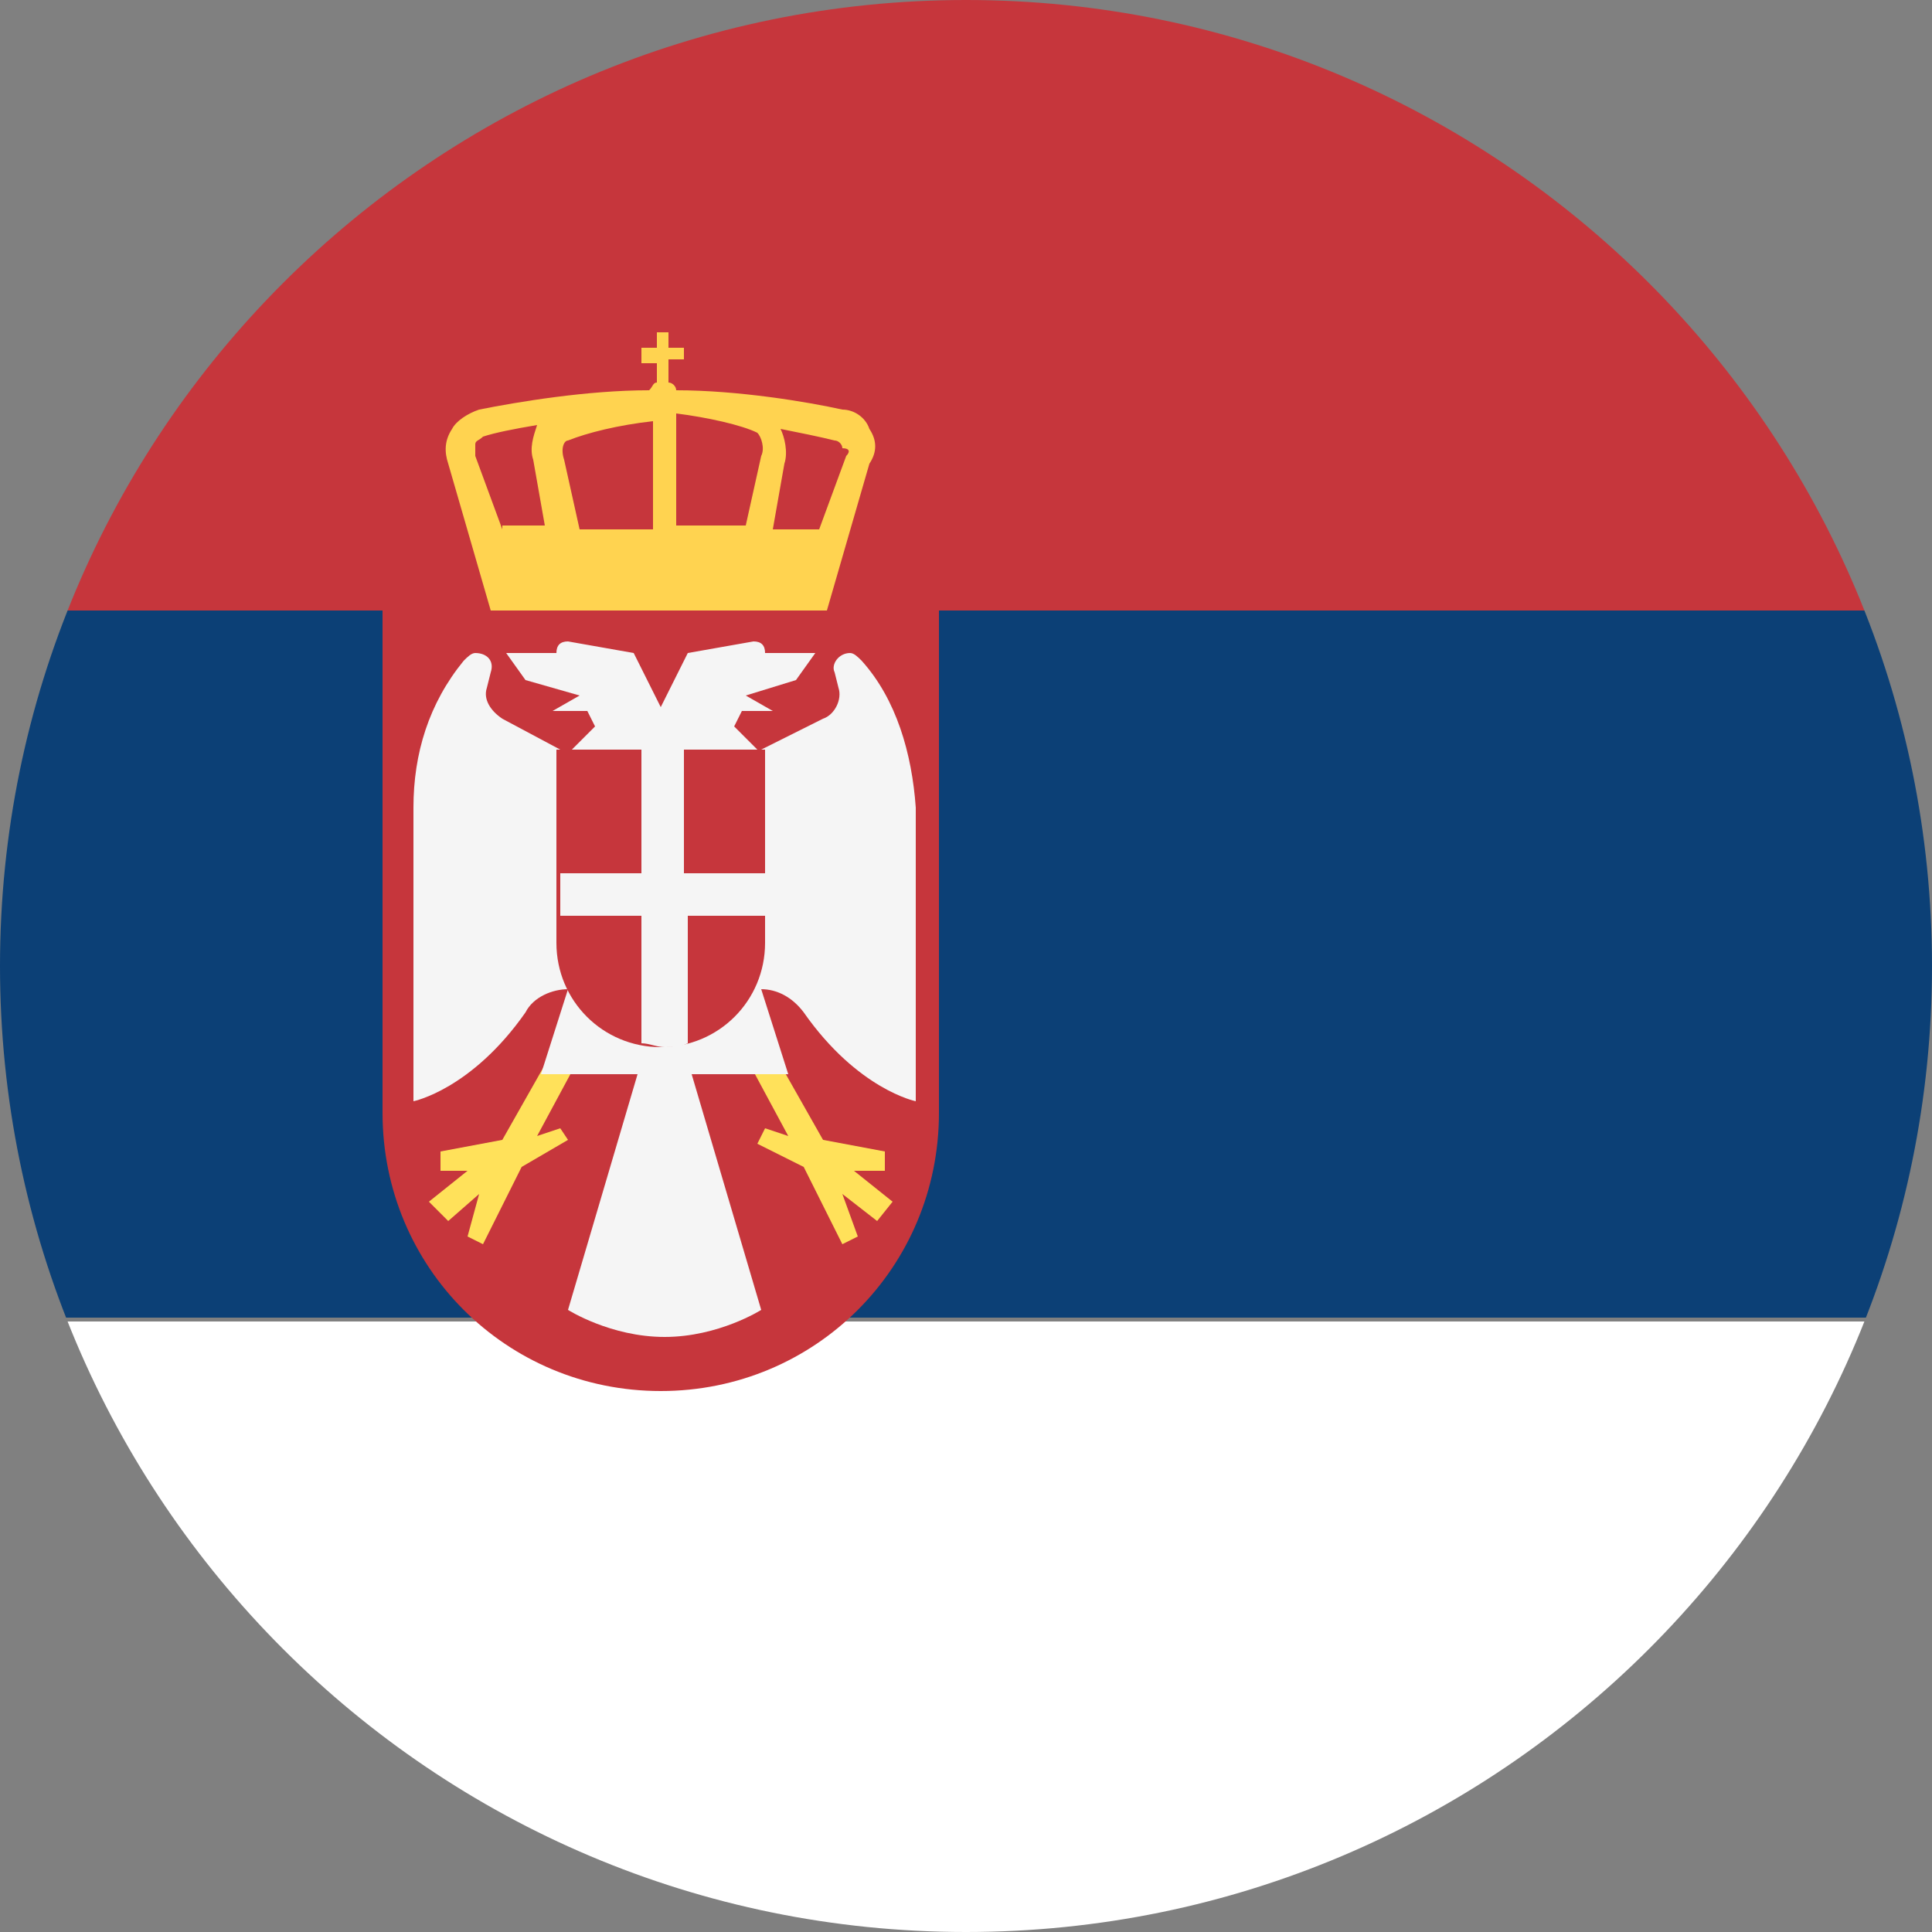
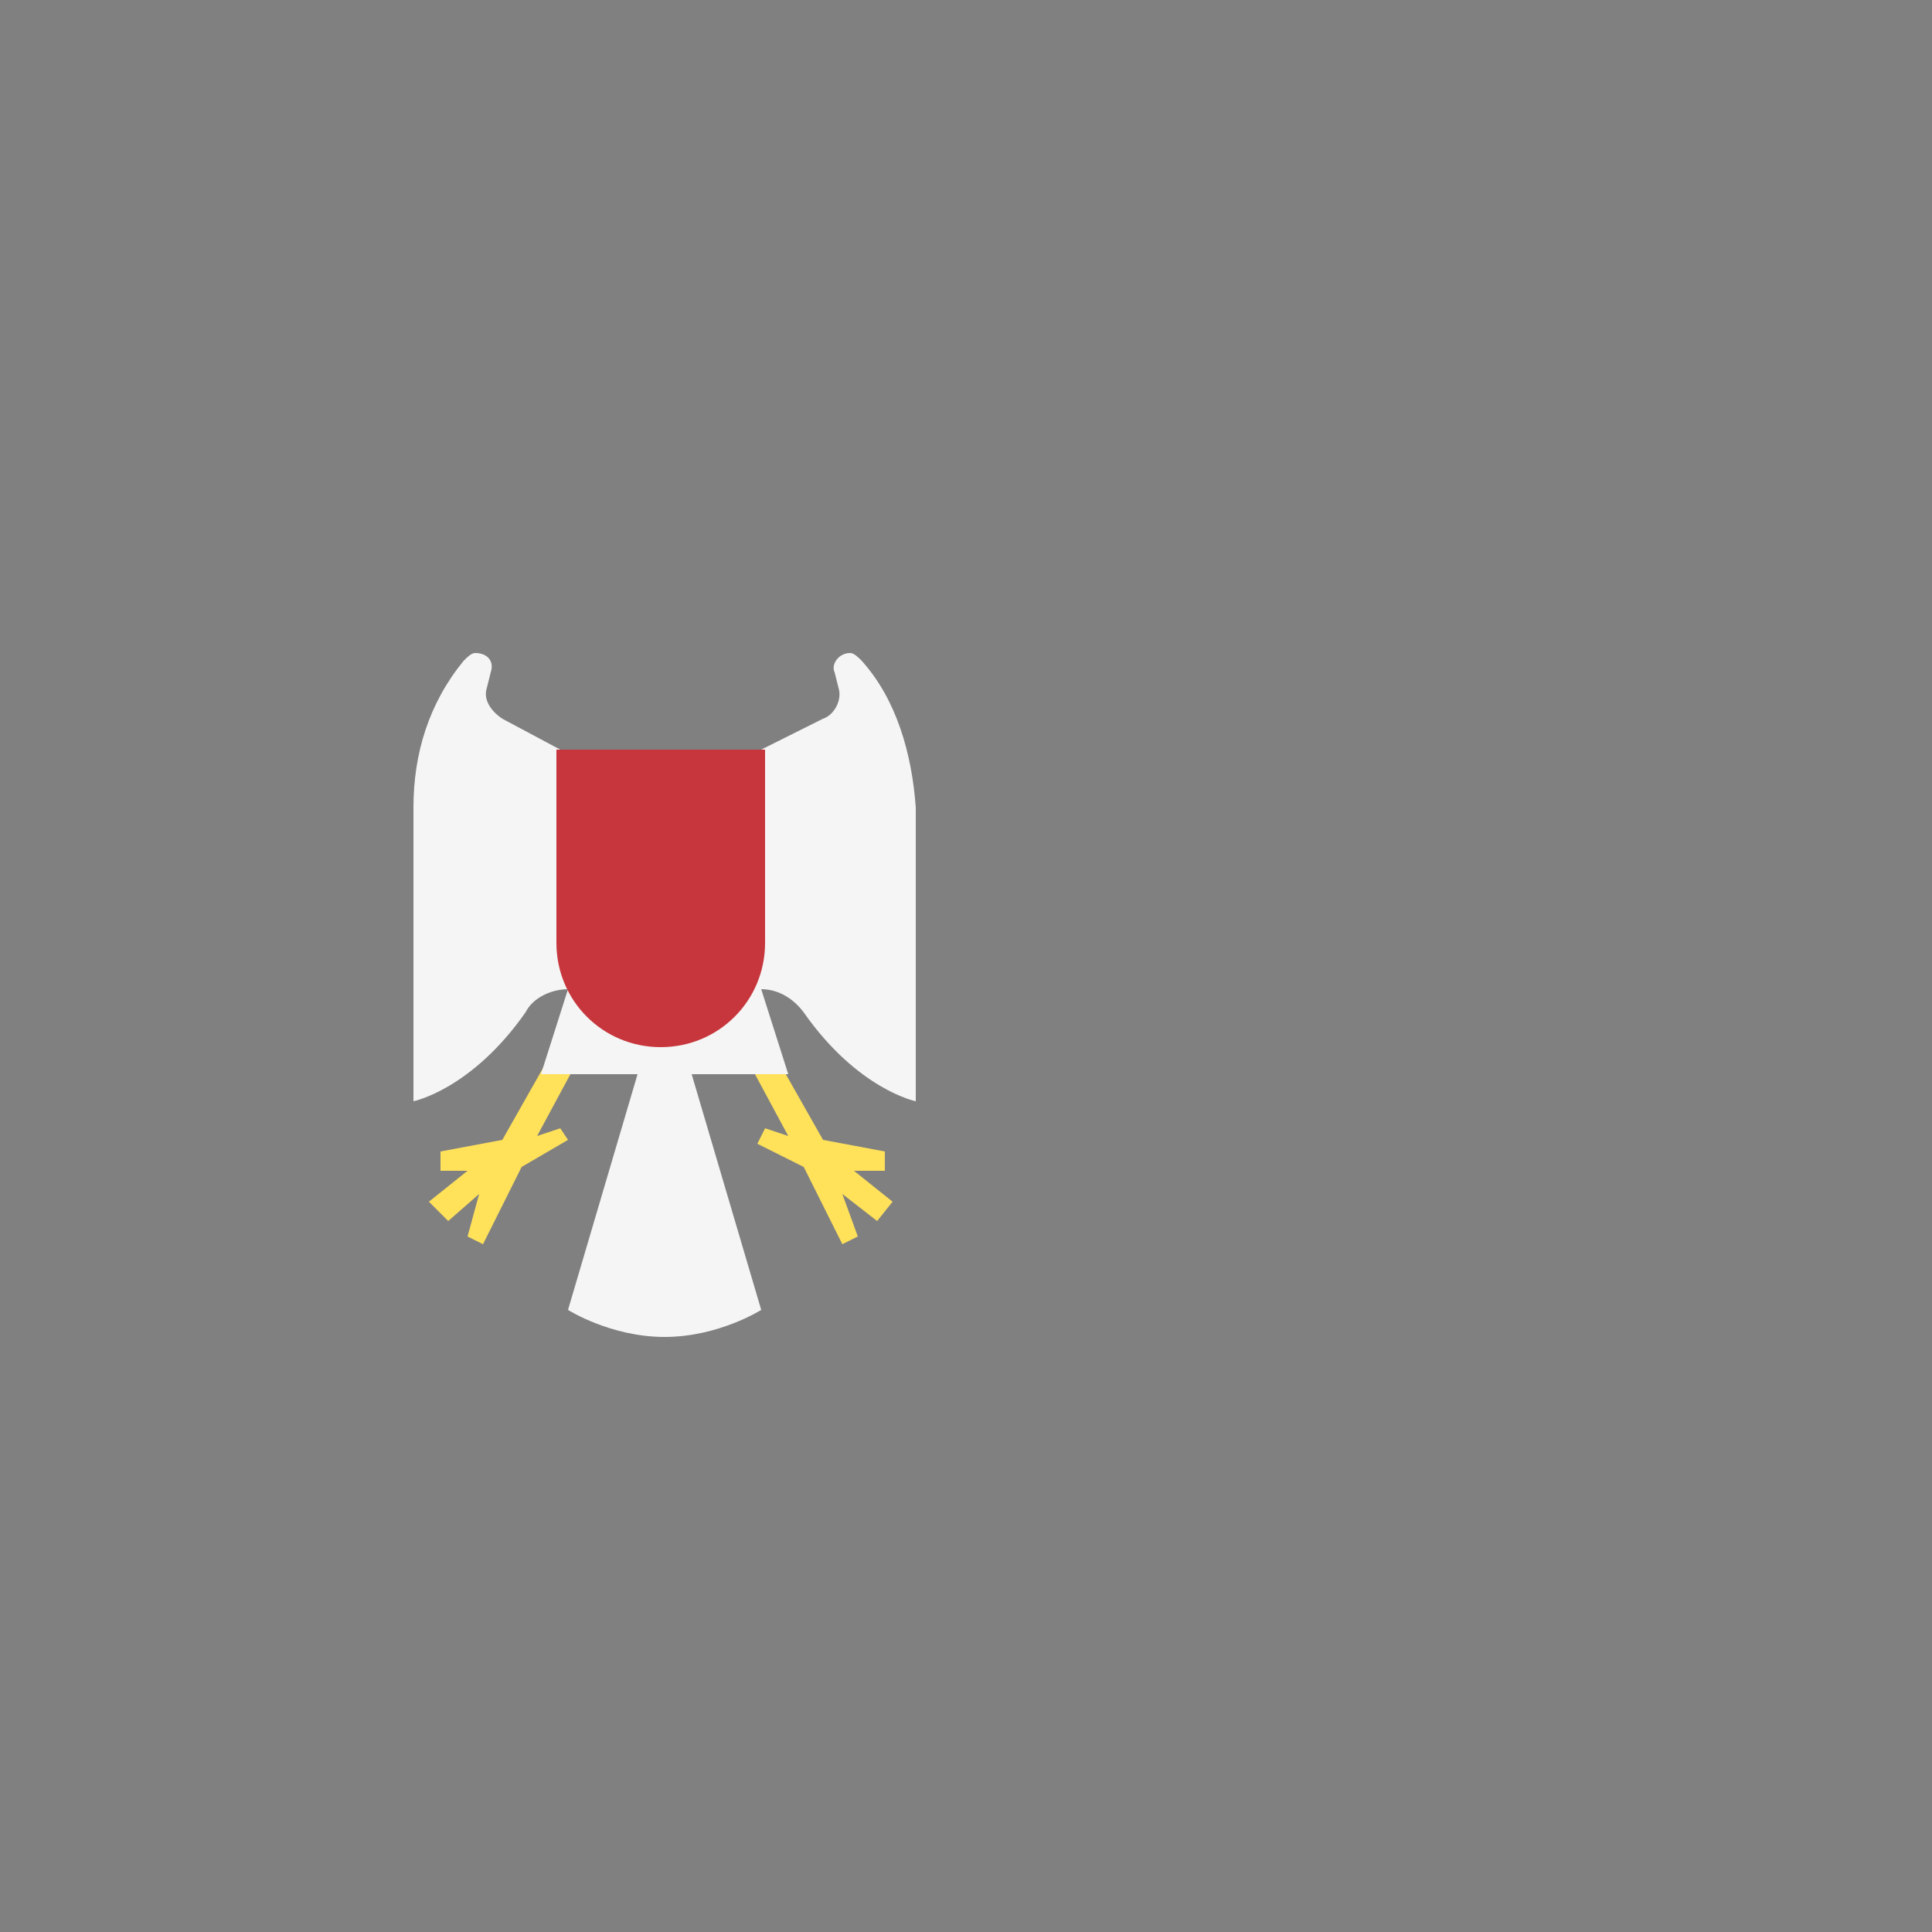
<svg xmlns="http://www.w3.org/2000/svg" xmlns:xlink="http://www.w3.org/1999/xlink" version="1.1" id="Ebene_1" x="0px" y="0px" viewBox="0 0 50 50" style="enable-background:new 0 0 50 50;" xml:space="preserve">
  <rect x="0" y="0" width="50" height="50" fill="#808080" stroke="none" />
  <style type="text/css">
	.st0{clip-path:url(#SVGID_2_);}
	.st1{fill:#0C4076;}
	.st2{fill:#FFFFFF;}
	.st3{fill:#C6363C;}
	.st4{fill:#FFE15A;}
	.st5{fill:#F5F5F5;}
	.st6{fill:#FFD350;}
</style>
  <g>
    <defs>
-       <path id="SVGID_1_" d="M50,25c0,13.8-11.2,25-25,25C11.2,50,0,38.8,0,25C0,11.2,11.2,0,25,0C38.8,0,50,11.2,50,25z" />
-     </defs>
+       </defs>
    <clipPath id="SVGID_2_">
      <use xlink:href="#SVGID_1_" style="overflow:visible;" />
    </clipPath>
    <g class="st0">
      <rect x="-2.5" y="15.8" class="st1" width="55" height="18.3" />
      <rect x="-2.5" y="34.2" class="st2" width="55" height="18.3" />
      <rect x="-2.5" y="-2.5" class="st3" width="55" height="18.3" />
    </g>
  </g>
-   <path class="st3" d="M9.9,15.8v13c0,4,3.2,7.2,7.2,7.2s7.2-3.2,7.2-7.2v-13L9.9,15.8z" />
  <polygon class="st4" points="14.5,29.2 13.9,29.4 15.3,26.8 14.7,26.5 13,29.5 11.4,29.8 11.4,30.3 12.1,30.3 11.1,31.1 11.6,31.6   12.4,30.9 12.1,32 12.5,32.2 13.5,30.2 14.7,29.5 " />
  <polygon class="st4" points="19.8,29.2 20.4,29.4 19,26.8 19.6,26.5 21.3,29.5 22.9,29.8 22.9,30.3 22.1,30.3 23.1,31.1 22.7,31.6   21.8,30.9 22.2,32 21.8,32.2 20.8,30.2 19.6,29.6 " />
  <path class="st5" d="M22.3,17.1c-0.1-0.1-0.2-0.2-0.3-0.2c-0.3,0-0.5,0.3-0.4,0.5l0.1,0.4c0.1,0.3-0.1,0.7-0.4,0.8l-1.6,0.8  l-1.9,6.7l-0.7,0.2l-0.7-0.2l-1.9-6.7L13,18.6c-0.3-0.2-0.5-0.5-0.4-0.8l0.1-0.4c0.1-0.3-0.1-0.5-0.4-0.5c-0.1,0-0.2,0.1-0.3,0.2  c-0.9,1.1-1.3,2.4-1.3,3.8v7.6c0,0,1.5-0.3,2.9-2.3c0.2-0.4,0.7-0.6,1.1-0.6l-0.7,2.2l2.5,0l-1.8,6.1c0,0,1.1,0.7,2.5,0.7  s2.5-0.7,2.5-0.7l-1.8-6.1l2.5,0l-0.7-2.2c0.4,0,0.8,0.2,1.1,0.6c1.4,2,2.9,2.3,2.9,2.3v-7.6C23.6,19.5,23.2,18.1,22.3,17.1z" />
-   <path class="st5" d="M21.1,16.9h-1.3c0-0.2-0.1-0.3-0.3-0.3l-1.7,0.3l-0.7,1.4l-0.7-1.4l-1.7-0.3c-0.2,0-0.3,0.1-0.3,0.3h-1.3  l0.5,0.7L15,18l0,0l-0.7,0.4h0.9l0.2,0.4l-0.7,0.7h2.5h2.5l-0.7-0.7l0.2-0.4H20L19.3,18l1.3-0.4L21.1,16.9z" />
  <path class="st3" d="M19.8,19.4v5c0,1.5-1.2,2.7-2.7,2.7s-2.7-1.2-2.7-2.7v-5H19.8" />
-   <path class="st5" d="M19.8,22.6h-2.1v-3.2h-1.1c0,0,0,1.5,0,3.2h-2.1v1.1h2.1c0,1.7,0,3.3,0,3.3c0.2,0,0.4,0.1,0.6,0.1  s0.4,0,0.6-0.1v-3.3h2.1V22.6z" />
-   <path class="st6" d="M22.5,11.1c-0.1-0.3-0.4-0.5-0.7-0.5c-0.9-0.2-2.7-0.5-4.3-0.5c0-0.1-0.1-0.2-0.2-0.2V9.3h0.4V9h-0.4V8.6H17V9  h-0.4v0.4H17v0.5c-0.1,0-0.1,0.1-0.2,0.2c-1.6,0-3.4,0.3-4.4,0.5c-0.3,0.1-0.6,0.3-0.7,0.5c-0.2,0.3-0.2,0.6-0.1,0.9l1.1,3.8h8.7  l1.1-3.8C22.7,11.7,22.7,11.4,22.5,11.1z M13,13.7l-0.7-1.9c0-0.1,0-0.2,0-0.3c0-0.1,0.1-0.1,0.2-0.2c0.3-0.1,0.8-0.2,1.4-0.3  c-0.1,0.3-0.2,0.6-0.1,0.9l0.3,1.7H13z M16.8,13.7h-1.8l-0.4-1.8c-0.1-0.3,0-0.5,0.1-0.5c0.5-0.2,1.3-0.4,2.2-0.5V13.7z M19.7,11.8  l-0.4,1.8h-1.8v-2.9c0.8,0.1,1.7,0.3,2.1,0.5C19.7,11.3,19.8,11.6,19.7,11.8z M21.9,11.8l-0.7,1.9h-1.2l0.3-1.7  c0.1-0.3,0-0.7-0.1-0.9c0.5,0.1,1,0.2,1.4,0.3c0.1,0,0.2,0.1,0.2,0.2C22,11.6,22,11.7,21.9,11.8z" />
</svg>